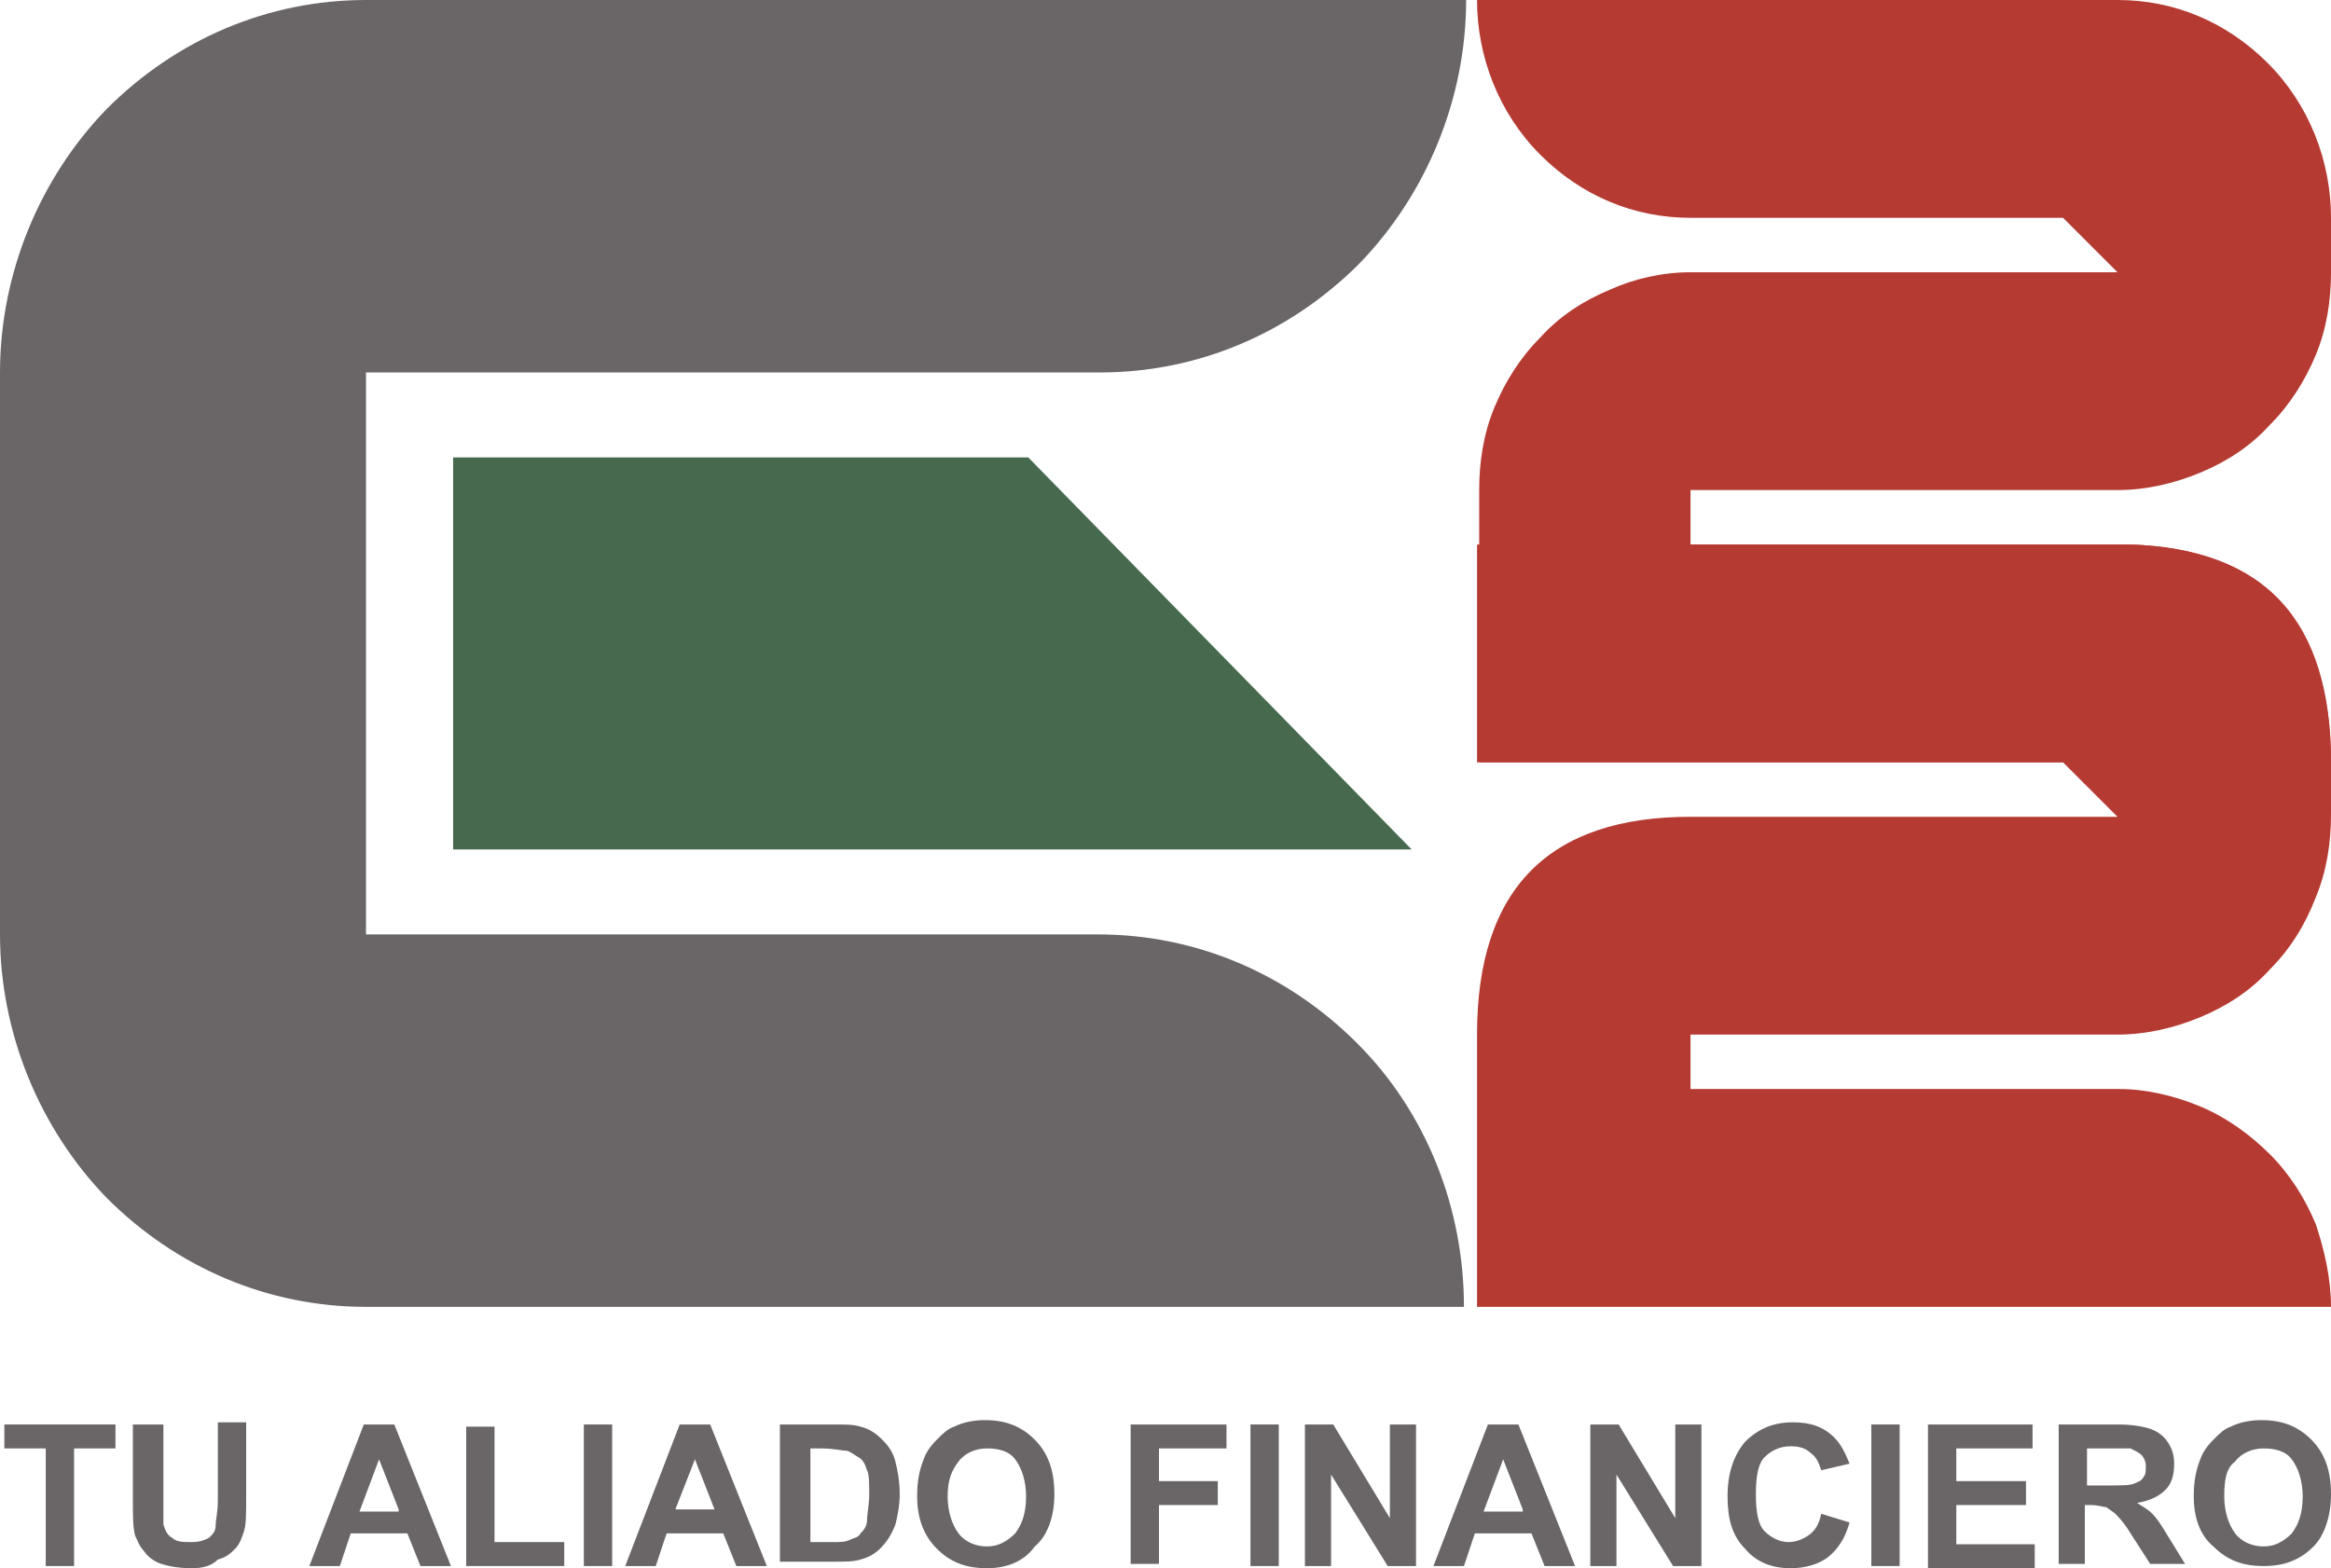
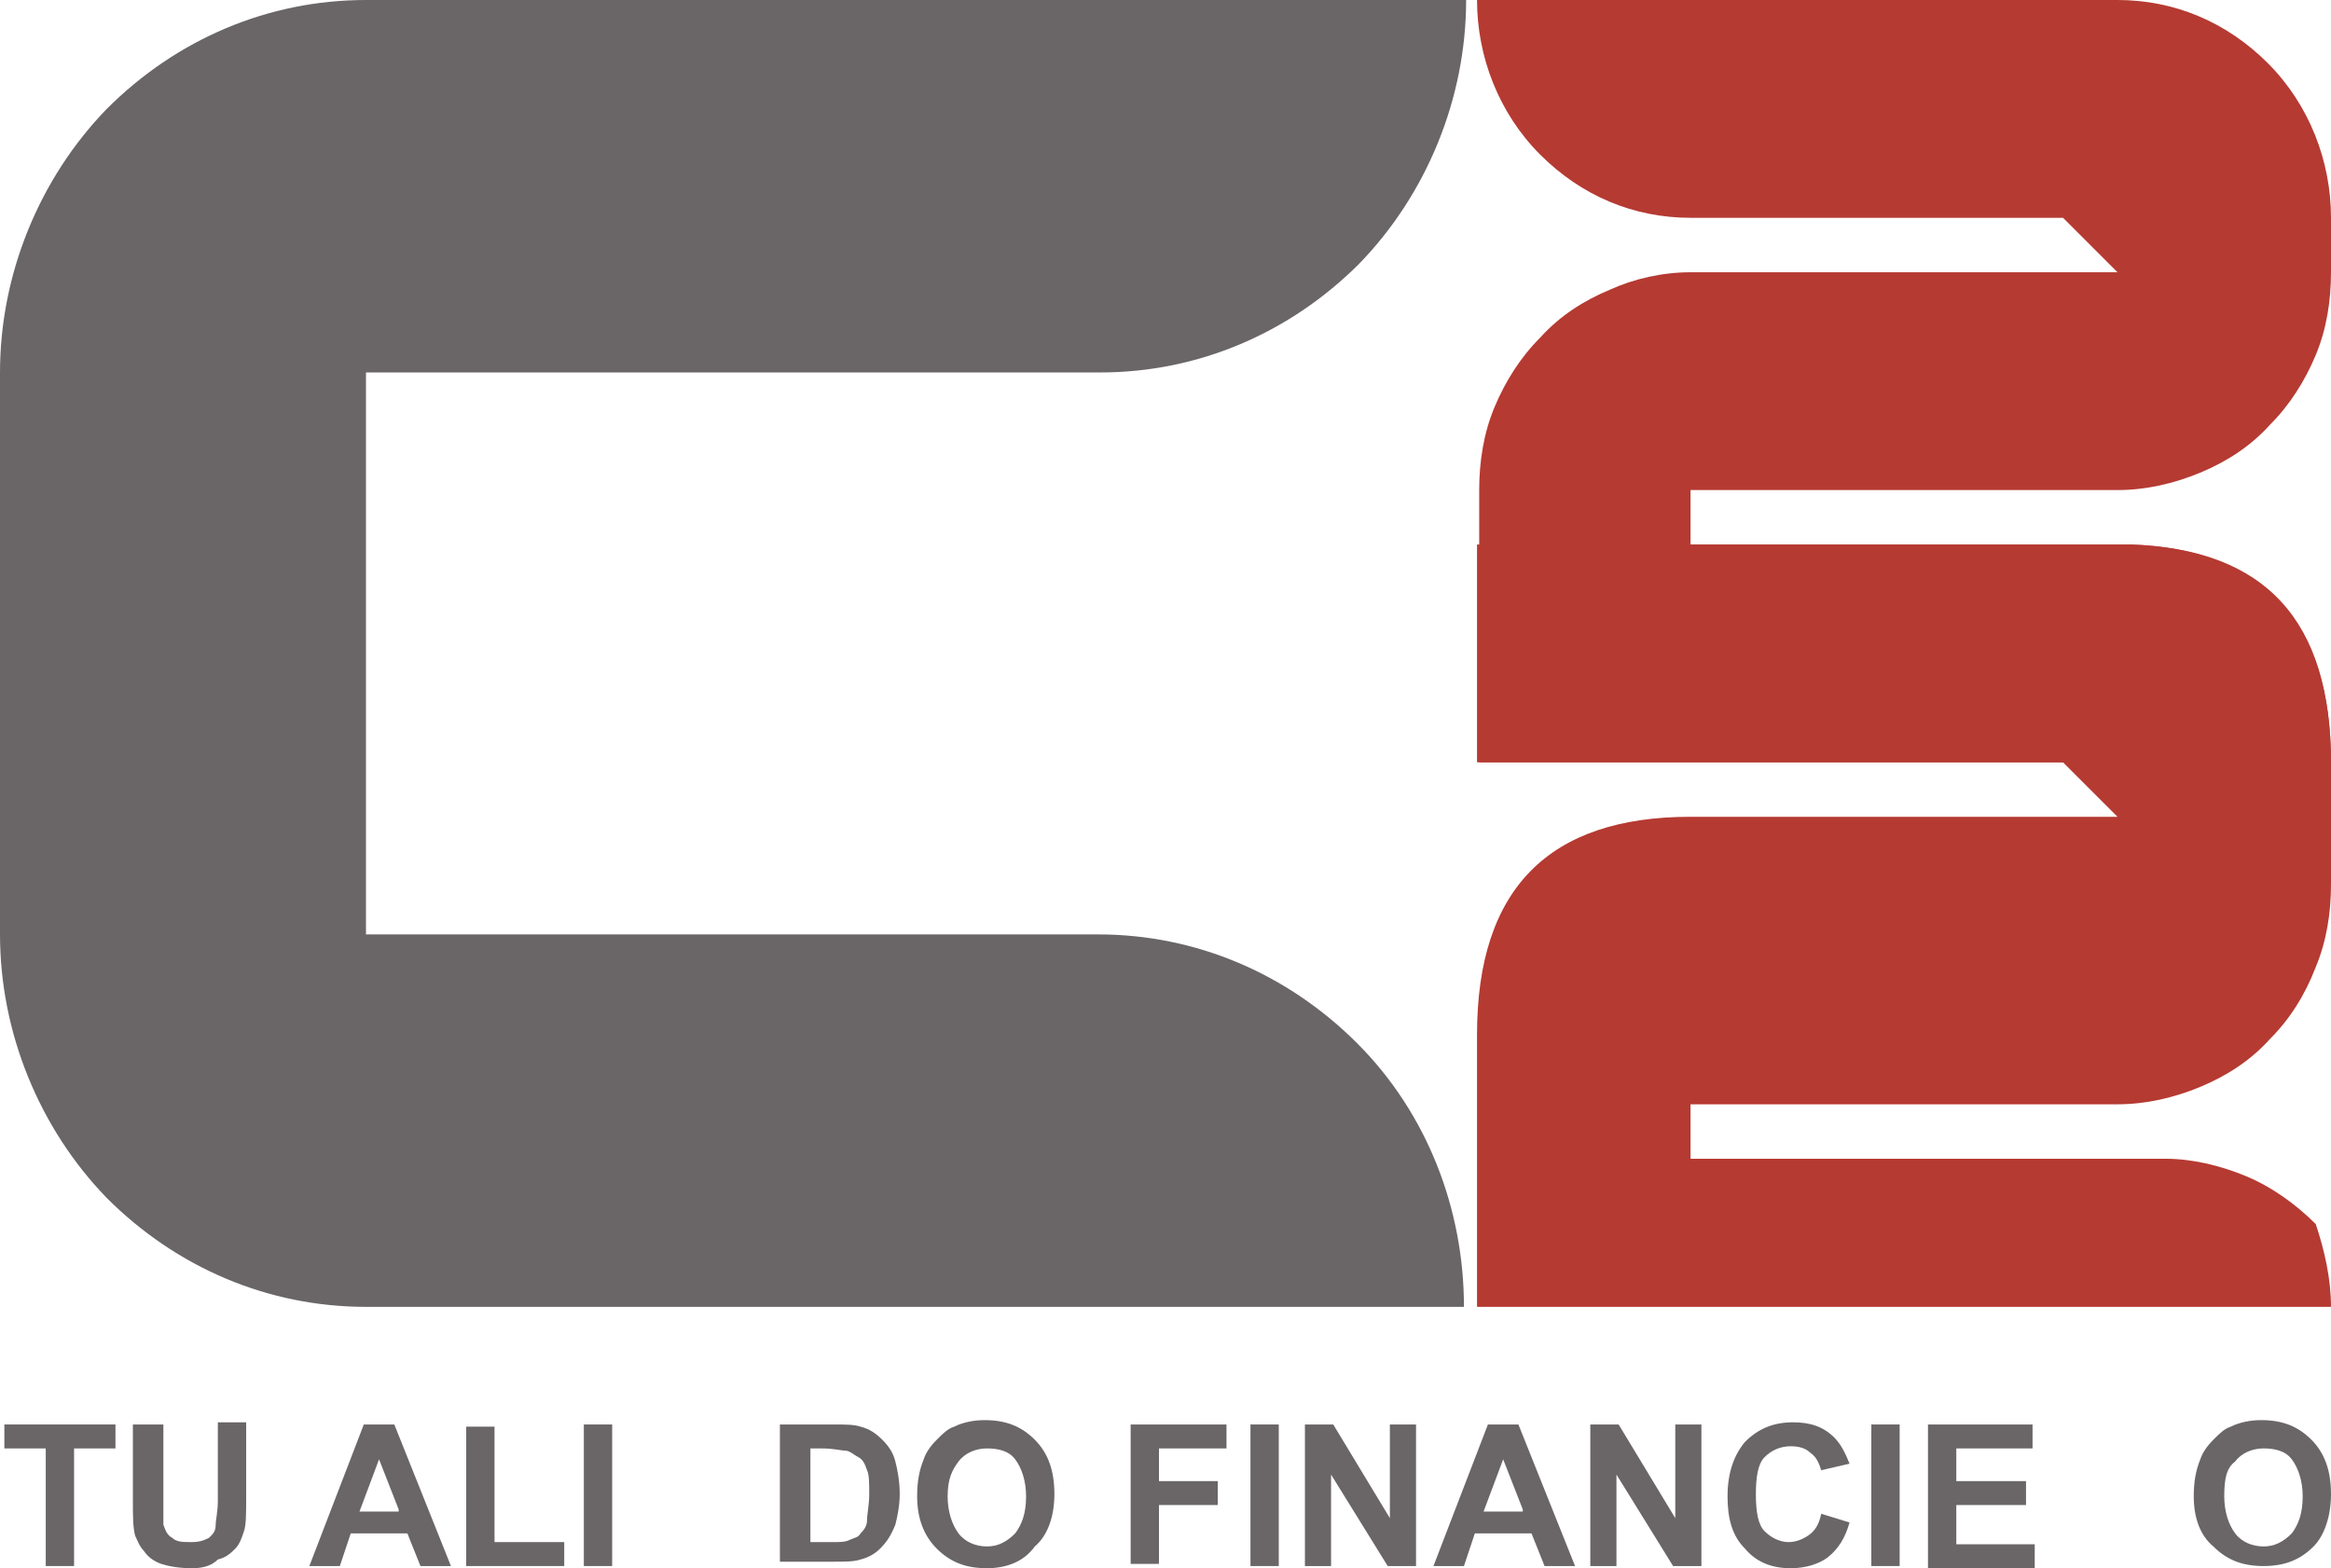
<svg xmlns="http://www.w3.org/2000/svg" xmlns:xlink="http://www.w3.org/1999/xlink" version="1.1" id="Layer_1" x="0px" y="0px" viewBox="0 0 107 72" style="enable-background:new 0 0 107 72;" xml:space="preserve">
  <style type="text/css">
	.st0{clip-path:url(#SVGID_00000080208831880732659240000009223849365940527770_);}
	.st1{fill:#6A6667;}
	.st2{fill:#476A4F;}
	.st3{fill:#B53A32;}
</style>
  <g>
    <defs>
      <rect id="SVGID_1_" width="107" height="60" />
    </defs>
    <clipPath id="SVGID_00000154393210912463519260000011126960699306386062_">
      <use xlink:href="#SVGID_1_" style="overflow:visible;" />
    </clipPath>
    <g style="clip-path:url(#SVGID_00000154393210912463519260000011126960699306386062_);">
      <path class="st1" d="M16.8,42.9h33.6c4.5,0,8.7,1.8,11.9,5s4.9,7.6,4.9,12.1H16.8c-4.5,0-8.7-1.8-11.9-5C1.8,51.8,0,47.4,0,42.9    V17.1C0,12.6,1.8,8.2,4.9,5c3.2-3.2,7.4-5,11.9-5h50.5c0,4.5-1.8,8.9-4.9,12.1c-3.2,3.2-7.4,5-11.9,5H16.8V42.9z" />
-       <path class="st2" d="M20.8,21h26.4l17.6,18H20.8V21z" />
      <path class="st3" d="M77.6,22.5h19.6c1.3,0,2.6-0.3,3.8-0.8c1.2-0.5,2.3-1.2,3.2-2.2c0.9-0.9,1.6-2,2.1-3.2    c0.5-1.2,0.7-2.5,0.7-3.8v-2.5c0-2.6-1-5.2-2.9-7.1s-4.3-2.9-6.9-2.9H67.8c0,2.6,1,5.2,2.9,7.1s4.3,2.9,6.9,2.9h17.1l2.5,2.5H77.6    c-1.3,0-2.6,0.3-3.7,0.8c-1.2,0.5-2.3,1.2-3.2,2.2c-0.9,0.9-1.6,2-2.1,3.2c-0.5,1.2-0.7,2.5-0.7,3.8V35H107c0-6.4-3.1-9.8-9.2-10    H77.6V22.5z" />
-       <path class="st3" d="M97.8,25h-0.6H67.8v10h26.9l2.5,2.5H77.6c-6.5,0-9.8,3.3-9.8,10V60H107c0-1.3-0.3-2.6-0.7-3.8    c-0.5-1.2-1.2-2.3-2.1-3.2c-0.9-0.9-2-1.7-3.2-2.2c-1.2-0.5-2.5-0.8-3.7-0.8H77.6v-2.5h19.6c1.3,0,2.6-0.3,3.8-0.8    c1.2-0.5,2.3-1.2,3.2-2.2c0.9-0.9,1.6-2,2.1-3.3c0.5-1.2,0.7-2.5,0.7-3.8V35C107,28.5,104,25.2,97.8,25z" />
+       <path class="st3" d="M97.8,25h-0.6H67.8v10h26.9l2.5,2.5H77.6c-6.5,0-9.8,3.3-9.8,10V60H107c0-1.3-0.3-2.6-0.7-3.8    c-0.9-0.9-2-1.7-3.2-2.2c-1.2-0.5-2.5-0.8-3.7-0.8H77.6v-2.5h19.6c1.3,0,2.6-0.3,3.8-0.8    c1.2-0.5,2.3-1.2,3.2-2.2c0.9-0.9,1.6-2,2.1-3.3c0.5-1.2,0.7-2.5,0.7-3.8V35C107,28.5,104,25.2,97.8,25z" />
    </g>
  </g>
  <g>
    <path class="st1" d="M2.1,71.9v-5.4H0.2v-1.1h5.1v1.1H3.4v5.4H2.1z" />
    <path class="st1" d="M6.2,65.4h1.3v3.5c0,0.6,0,0.9,0,1.1c0.1,0.3,0.2,0.5,0.4,0.6c0.2,0.2,0.5,0.2,0.9,0.2c0.4,0,0.6-0.1,0.8-0.2   c0.2-0.2,0.3-0.3,0.3-0.6c0-0.2,0.1-0.6,0.1-1.1v-3.6h1.3v3.4c0,0.8,0,1.3-0.1,1.6c-0.1,0.3-0.2,0.6-0.4,0.8   c-0.2,0.2-0.4,0.4-0.8,0.5C9.7,71.9,9.3,72,8.8,72c-0.6,0-1.1-0.1-1.4-0.2c-0.3-0.1-0.6-0.3-0.8-0.6c-0.2-0.2-0.3-0.5-0.4-0.7   c-0.1-0.4-0.1-0.9-0.1-1.6V65.4z" />
    <path class="st1" d="M20.7,71.9h-1.4l-0.6-1.5h-2.6l-0.5,1.5h-1.4l2.5-6.5h1.4L20.7,71.9z M18.3,69.3L17.4,67l-0.9,2.4H18.3z" />
    <path class="st1" d="M21.4,71.9v-6.4h1.3v5.3h3.2v1.1H21.4z" />
    <path class="st1" d="M26.8,71.9v-6.5h1.3v6.5H26.8z" />
-     <path class="st1" d="M35.2,71.9h-1.4l-0.6-1.5h-2.6l-0.5,1.5h-1.4l2.5-6.5h1.4L35.2,71.9z M32.8,69.3L31.9,67L31,69.3H32.8z" />
    <path class="st1" d="M35.9,65.4h2.4c0.5,0,0.9,0,1.2,0.1c0.4,0.1,0.7,0.3,1,0.6c0.3,0.3,0.5,0.6,0.6,1c0.1,0.4,0.2,0.9,0.2,1.5   c0,0.5-0.1,1-0.2,1.4c-0.2,0.5-0.4,0.8-0.7,1.1c-0.2,0.2-0.5,0.4-0.9,0.5c-0.3,0.1-0.7,0.1-1.2,0.1h-2.5V65.4z M37.2,66.5v4.3h1   c0.4,0,0.6,0,0.8-0.1c0.2-0.1,0.4-0.1,0.5-0.3c0.1-0.1,0.3-0.3,0.3-0.6s0.1-0.7,0.1-1.2c0-0.5,0-0.9-0.1-1.1   c-0.1-0.3-0.2-0.5-0.4-0.6c-0.2-0.1-0.4-0.3-0.6-0.3c-0.2,0-0.5-0.1-1.1-0.1H37.2z" />
    <path class="st1" d="M42.1,68.7c0-0.7,0.1-1.2,0.3-1.7c0.1-0.3,0.3-0.6,0.6-0.9c0.3-0.3,0.5-0.5,0.8-0.6c0.4-0.2,0.9-0.3,1.4-0.3   c1,0,1.7,0.3,2.3,0.9c0.6,0.6,0.9,1.4,0.9,2.5c0,1-0.3,1.9-0.9,2.4C47,71.7,46.2,72,45.3,72c-1,0-1.7-0.3-2.3-0.9   S42.1,69.7,42.1,68.7z M43.5,68.7c0,0.7,0.2,1.3,0.5,1.7c0.3,0.4,0.8,0.6,1.3,0.6c0.5,0,0.9-0.2,1.3-0.6c0.3-0.4,0.5-0.9,0.5-1.7   c0-0.7-0.2-1.3-0.5-1.7c-0.3-0.4-0.8-0.5-1.3-0.5c-0.5,0-1,0.2-1.3,0.6S43.5,67.9,43.5,68.7z" />
    <path class="st1" d="M51.9,71.9v-6.5h4.4v1.1h-3.1v1.5h2.7v1.1h-2.7v2.7H51.9z" />
    <path class="st1" d="M57.4,71.9v-6.5h1.3v6.5H57.4z" />
    <path class="st1" d="M59.9,71.9v-6.5h1.3l2.6,4.3v-4.3h1.2v6.5h-1.3l-2.6-4.2v4.2H59.9z" />
    <path class="st1" d="M72.3,71.9h-1.4l-0.6-1.5h-2.6l-0.5,1.5h-1.4l2.5-6.5h1.4L72.3,71.9z M69.9,69.3L69,67l-0.9,2.4H69.9z" />
    <path class="st1" d="M73,71.9v-6.5h1.3l2.6,4.3v-4.3h1.2v6.5h-1.3l-2.6-4.2v4.2H73z" />
    <path class="st1" d="M83.6,69.5l1.3,0.4c-0.2,0.7-0.5,1.2-1,1.6c-0.4,0.3-1,0.5-1.7,0.5c-0.9,0-1.6-0.3-2.1-0.9   c-0.6-0.6-0.8-1.4-0.8-2.4c0-1.1,0.3-1.9,0.8-2.5c0.6-0.6,1.3-0.9,2.2-0.9c0.8,0,1.4,0.2,1.9,0.7c0.3,0.3,0.5,0.7,0.7,1.2l-1.3,0.3   c-0.1-0.3-0.2-0.6-0.5-0.8c-0.2-0.2-0.5-0.3-0.9-0.3c-0.5,0-0.9,0.2-1.2,0.5c-0.3,0.3-0.4,0.9-0.4,1.7c0,0.8,0.1,1.4,0.4,1.7   c0.3,0.3,0.7,0.5,1.1,0.5c0.3,0,0.6-0.1,0.9-0.3C83.3,70.3,83.5,70,83.6,69.5z" />
    <path class="st1" d="M85.9,71.9v-6.5h1.3v6.5H85.9z" />
    <path class="st1" d="M88.5,71.9v-6.5h4.8v1.1h-3.5V68H93v1.1h-3.2v1.8h3.6v1.1H88.5z" />
-     <path class="st1" d="M94.5,71.9v-6.5h2.7c0.7,0,1.2,0.1,1.5,0.2c0.3,0.1,0.6,0.3,0.8,0.6c0.2,0.3,0.3,0.6,0.3,1   c0,0.5-0.1,0.9-0.4,1.2c-0.3,0.3-0.7,0.5-1.3,0.6c0.3,0.2,0.5,0.3,0.7,0.5c0.2,0.2,0.4,0.5,0.7,1l0.8,1.3h-1.6l-0.9-1.4   c-0.3-0.5-0.6-0.8-0.7-0.9c-0.1-0.1-0.3-0.2-0.4-0.3c-0.1,0-0.4-0.1-0.7-0.1h-0.3v2.7H94.5z M95.8,68.2h1c0.6,0,1,0,1.2-0.1   c0.2-0.1,0.3-0.1,0.4-0.3c0.1-0.1,0.1-0.3,0.1-0.5c0-0.2-0.1-0.4-0.2-0.5c-0.1-0.1-0.3-0.2-0.5-0.3c-0.1,0-0.4,0-1,0h-1V68.2z" />
    <path class="st1" d="M100.7,68.7c0-0.7,0.1-1.2,0.3-1.7c0.1-0.3,0.3-0.6,0.6-0.9c0.3-0.3,0.5-0.5,0.8-0.6c0.4-0.2,0.9-0.3,1.4-0.3   c1,0,1.7,0.3,2.3,0.9c0.6,0.6,0.9,1.4,0.9,2.5c0,1-0.3,1.9-0.8,2.4c-0.6,0.6-1.3,0.9-2.3,0.9c-1,0-1.7-0.3-2.3-0.9   C101,70.5,100.7,69.7,100.7,68.7z M102.1,68.7c0,0.7,0.2,1.3,0.5,1.7c0.3,0.4,0.8,0.6,1.3,0.6c0.5,0,0.9-0.2,1.3-0.6   c0.3-0.4,0.5-0.9,0.5-1.7c0-0.7-0.2-1.3-0.5-1.7c-0.3-0.4-0.8-0.5-1.3-0.5c-0.5,0-1,0.2-1.3,0.6C102.2,67.4,102.1,67.9,102.1,68.7z   " />
  </g>
</svg>